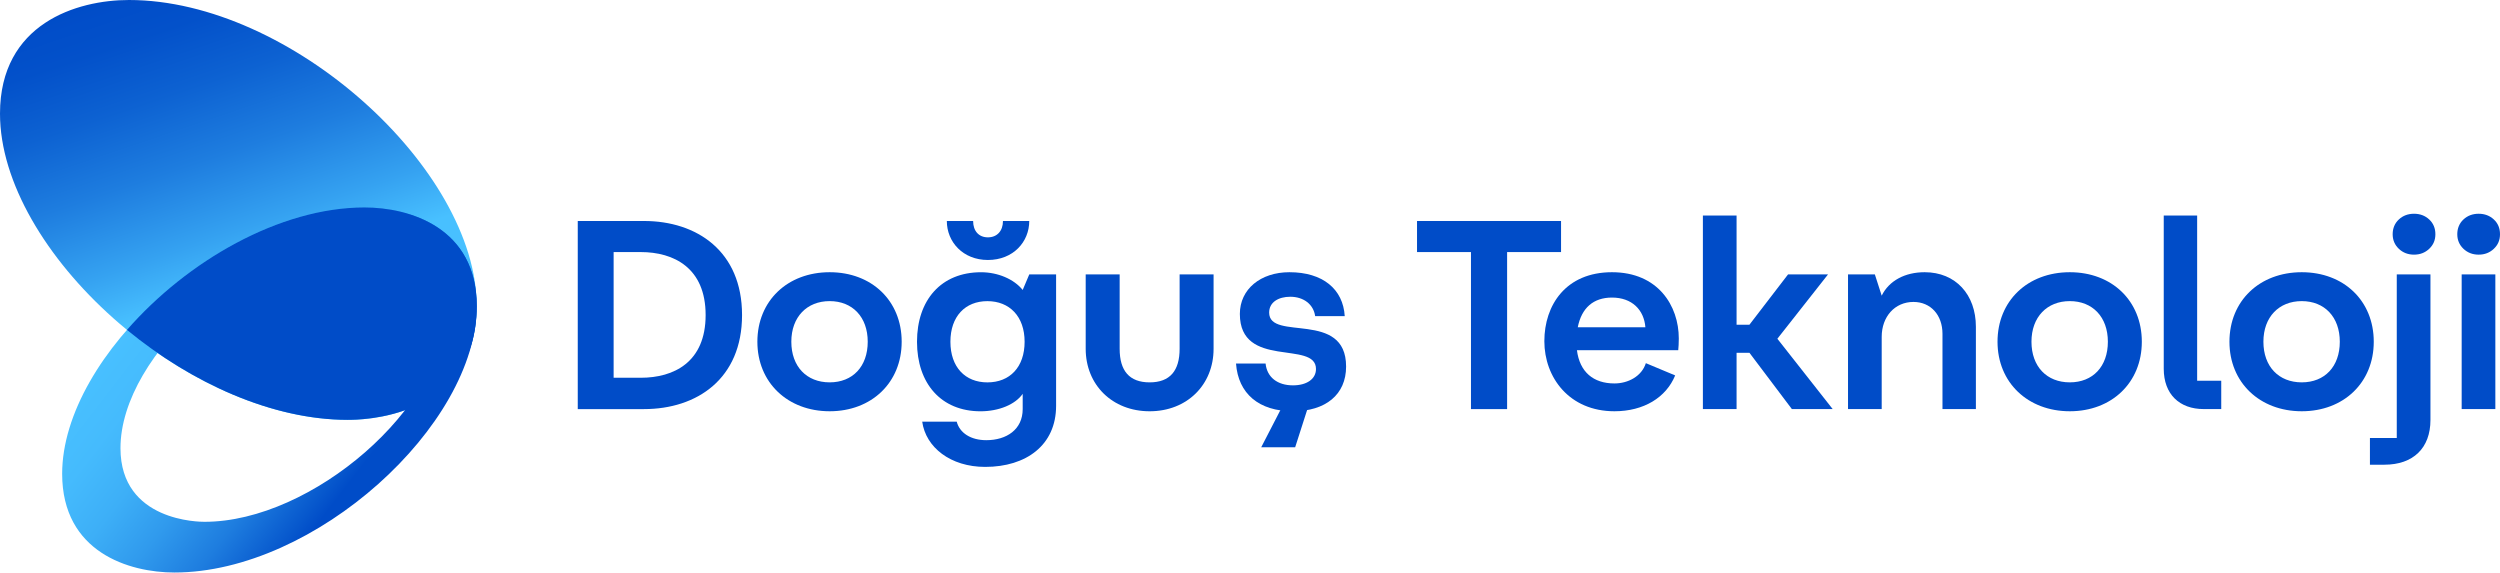
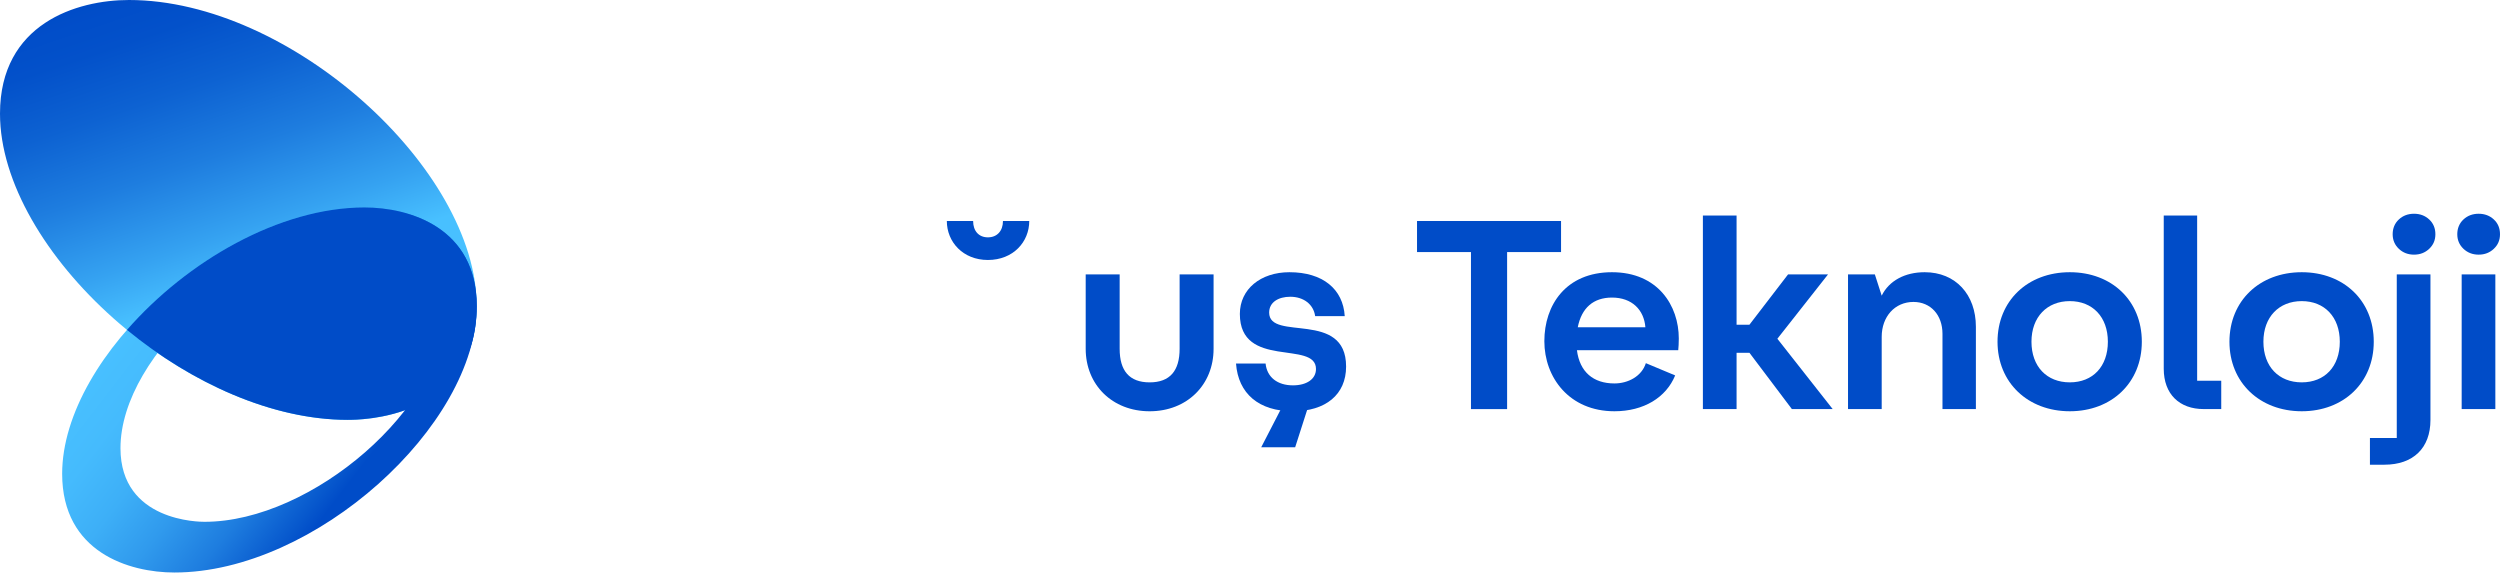
<svg xmlns="http://www.w3.org/2000/svg" width="262" height="60" viewBox="0 0 262 60" fill="none">
  <path d="M49.961 32.086C49.961 41.542 41.897 44 36.445 44C19.514 44 0 26.285 0 11.914C0 2.457 8.064 0 13.516 0C30.447 0 49.961 17.714 49.961 32.086Z" fill="url(#paint0_linear_1664_930)" />
  <path d="M38.195 21.742C23.473 21.742 6.514 37.171 6.514 49.656C6.514 57.885 13.544 59.999 18.279 59.999C33.001 59.999 49.96 44.571 49.96 32.085C49.96 23.857 42.93 21.742 38.195 21.742ZM46.632 32.628C46.632 42.599 32.714 54.685 21.436 54.685C20.977 54.685 12.626 54.685 12.626 46.971C12.626 36.971 26.544 24.914 37.822 24.914C38.281 24.914 46.632 24.914 46.632 32.628Z" fill="url(#paint1_linear_1664_930)" />
  <path d="M38.194 21.742C29.298 21.742 19.602 27.367 13.307 34.573C20.086 40.145 28.552 43.999 36.444 43.999C37.592 43.999 49.96 43.999 49.96 32.085C49.96 23.857 42.929 21.742 38.194 21.742Z" fill="#004CC8" />
-   <path d="M60.549 23.16H67.493C73.032 23.16 77.767 26.332 77.767 33.017C77.767 39.703 73.032 42.874 67.493 42.874H60.549V23.16ZM73.95 33.017C73.95 28.074 70.621 26.417 67.149 26.417H64.308V39.589H67.149C70.621 39.589 73.95 37.96 73.95 33.017Z" fill="#004CC8" />
-   <path d="M79.373 35.814C79.373 31.528 82.53 28.528 86.949 28.528C91.368 28.528 94.496 31.528 94.496 35.814C94.496 40.1 91.34 43.1 86.949 43.1C82.558 43.1 79.373 40.1 79.373 35.814ZM90.938 35.814C90.938 33.214 89.331 31.557 86.949 31.557C84.567 31.557 82.931 33.214 82.931 35.814C82.931 38.414 84.538 40.071 86.949 40.071C89.359 40.071 90.938 38.414 90.938 35.814Z" fill="#004CC8" />
  <path d="M103.533 27.246C106.173 27.246 107.866 25.36 107.866 23.16H105.111C105.111 24.217 104.48 24.874 103.533 24.874C102.586 24.874 101.983 24.217 101.983 23.16H99.228C99.228 25.36 100.922 27.246 103.533 27.246Z" fill="#004CC8" />
-   <path d="M107.867 28.76L107.178 30.388C106.26 29.245 104.567 28.531 102.817 28.531C98.627 28.531 96.102 31.445 96.102 35.817C96.102 40.188 98.627 43.103 102.759 43.103C104.682 43.103 106.404 42.388 107.178 41.274V42.874C107.178 45.017 105.485 46.131 103.362 46.131C101.755 46.131 100.578 45.388 100.263 44.188H96.647C97.02 46.874 99.603 48.931 103.247 48.931C107.552 48.931 110.679 46.645 110.679 42.531V28.76H107.867ZM103.477 40.074C101.152 40.074 99.603 38.474 99.603 35.817C99.603 33.16 101.152 31.56 103.477 31.56C105.801 31.56 107.379 33.16 107.379 35.817C107.379 38.474 105.83 40.074 103.477 40.074Z" fill="#004CC8" />
  <path d="M120.482 43.101C116.565 43.101 113.781 40.329 113.781 36.558V28.758H117.34V36.558C117.34 38.843 118.344 40.072 120.482 40.072C122.62 40.072 123.624 38.843 123.624 36.558V28.758H127.183V36.558C127.183 40.329 124.399 43.101 120.482 43.101Z" fill="#004CC8" />
  <path d="M129.535 38.1H132.634C132.778 39.528 133.868 40.385 135.504 40.385C136.939 40.385 137.915 39.728 137.915 38.671C137.915 35.614 129.937 38.728 129.937 32.9C129.937 30.3 132.118 28.528 135.131 28.528C138.632 28.528 140.756 30.3 140.928 33.128H137.828C137.656 31.9 136.623 31.1 135.217 31.1C133.983 31.1 133.007 31.671 133.007 32.757C133.007 35.814 141.071 32.443 141.071 38.414C141.071 41.357 138.919 43.1 135.504 43.1C131.917 43.1 129.765 41.242 129.535 38.1Z" fill="#004CC8" />
  <path d="M135.734 46.871H132.176L134.299 42.757H137.054L135.734 46.871Z" fill="#004CC8" />
  <path d="M154.157 26.417H148.504V23.16H163.598V26.417H157.945V42.874H154.157V26.417Z" fill="#004CC8" />
  <path d="M172.486 38.059C172.056 39.43 170.629 40.185 169.194 40.185C166.984 40.185 165.55 38.985 165.263 36.7H175.88C175.909 36.414 175.938 35.957 175.938 35.471C175.938 32.043 173.757 28.528 168.936 28.528C164.115 28.528 161.848 31.957 161.848 35.757C161.848 39.557 164.459 43.1 169.194 43.1C172.265 43.1 174.61 41.659 175.557 39.344L172.486 38.059ZM168.936 31.185C171.031 31.185 172.293 32.471 172.437 34.3H165.349C165.75 32.271 166.984 31.185 168.936 31.185Z" fill="#004CC8" />
  <path d="M178.463 22.586H181.993V34.029H183.341L187.388 28.757H191.577L186.268 35.5L192.065 42.871H187.789L183.341 36.971H181.993V42.871H178.463V22.586Z" fill="#004CC8" />
  <path d="M193.672 28.757H196.484L197.202 30.985C197.976 29.414 199.641 28.528 201.707 28.528C204.95 28.528 207.073 30.871 207.073 34.243V42.871H203.572V34.985C203.572 33.014 202.338 31.643 200.53 31.643C198.579 31.643 197.202 33.185 197.202 35.3V42.871H193.672V28.757Z" fill="#004CC8" />
  <path d="M209.34 35.814C209.34 31.528 212.496 28.528 216.916 28.528C221.335 28.528 224.463 31.528 224.463 35.814C224.463 40.1 221.306 43.1 216.916 43.1C212.525 43.1 209.34 40.1 209.34 35.814ZM220.905 35.814C220.905 33.214 219.298 31.557 216.916 31.557C214.534 31.557 212.898 33.214 212.898 35.814C212.898 38.414 214.505 40.071 216.916 40.071C219.326 40.071 220.905 38.414 220.905 35.814Z" fill="#004CC8" />
  <path d="M230.261 39.9V22.586H226.76V38.643C226.76 41.329 228.424 42.871 230.949 42.871H232.786V39.9H230.261Z" fill="#004CC8" />
  <path d="M233.646 35.814C233.646 31.528 236.803 28.528 241.222 28.528C245.642 28.528 248.77 31.528 248.77 35.814C248.77 40.1 245.613 43.1 241.222 43.1C236.832 43.1 233.646 40.1 233.646 35.814ZM245.211 35.814C245.211 33.214 243.604 31.557 241.222 31.557C238.841 31.557 237.205 33.214 237.205 35.814C237.205 38.414 238.812 40.071 241.222 40.071C243.633 40.071 245.211 38.414 245.211 35.814Z" fill="#004CC8" />
  <path d="M251.181 28.759H254.711V44.016C254.711 46.958 252.903 48.701 249.89 48.701H248.369V45.901H251.181V28.759ZM251.397 26.073C250.966 25.663 250.751 25.154 250.751 24.544C250.751 23.935 250.966 23.401 251.397 23.001C251.827 22.601 252.358 22.401 252.989 22.401C253.621 22.401 254.152 22.601 254.582 23.001C255.012 23.401 255.228 23.916 255.228 24.544C255.228 25.173 255.012 25.663 254.582 26.073C254.152 26.482 253.621 26.687 252.989 26.687C252.358 26.687 251.827 26.482 251.397 26.073Z" fill="#004CC8" />
  <path d="M257.983 28.759H261.512V42.873H257.983V28.759ZM258.169 26.073C257.739 25.663 257.523 25.154 257.523 24.544C257.523 23.935 257.739 23.401 258.169 23.001C258.6 22.601 259.13 22.401 259.762 22.401C260.393 22.401 260.924 22.601 261.354 23.001C261.785 23.401 262 23.916 262 24.544C262 25.173 261.785 25.663 261.354 26.073C260.924 26.482 260.393 26.687 259.762 26.687C259.13 26.687 258.6 26.482 258.169 26.073Z" fill="#004CC8" />
  <defs>
    <linearGradient id="paint0_linear_1664_930" x1="16.759" y1="-2.114" x2="33.073" y2="46.158" gradientUnits="userSpaceOnUse">
      <stop stop-color="#004CC8" />
      <stop offset="0.1" stop-color="#0351CA" />
      <stop offset="0.23" stop-color="#0D62D2" />
      <stop offset="0.38" stop-color="#1E7DDF" />
      <stop offset="0.54" stop-color="#35A2F1" />
      <stop offset="0.65" stop-color="#48C0FF" />
    </linearGradient>
    <linearGradient id="paint1_linear_1664_930" x1="15.729" y1="31.314" x2="40.665" y2="50.532" gradientUnits="userSpaceOnUse">
      <stop stop-color="#48C0FF" />
      <stop offset="0.16" stop-color="#45BBFD" />
      <stop offset="0.33" stop-color="#3DAFF7" />
      <stop offset="0.5" stop-color="#309AED" />
      <stop offset="0.68" stop-color="#1E7DDF" />
      <stop offset="0.85" stop-color="#0758CD" />
      <stop offset="0.9" stop-color="#004CC8" />
    </linearGradient>
  </defs>
</svg>